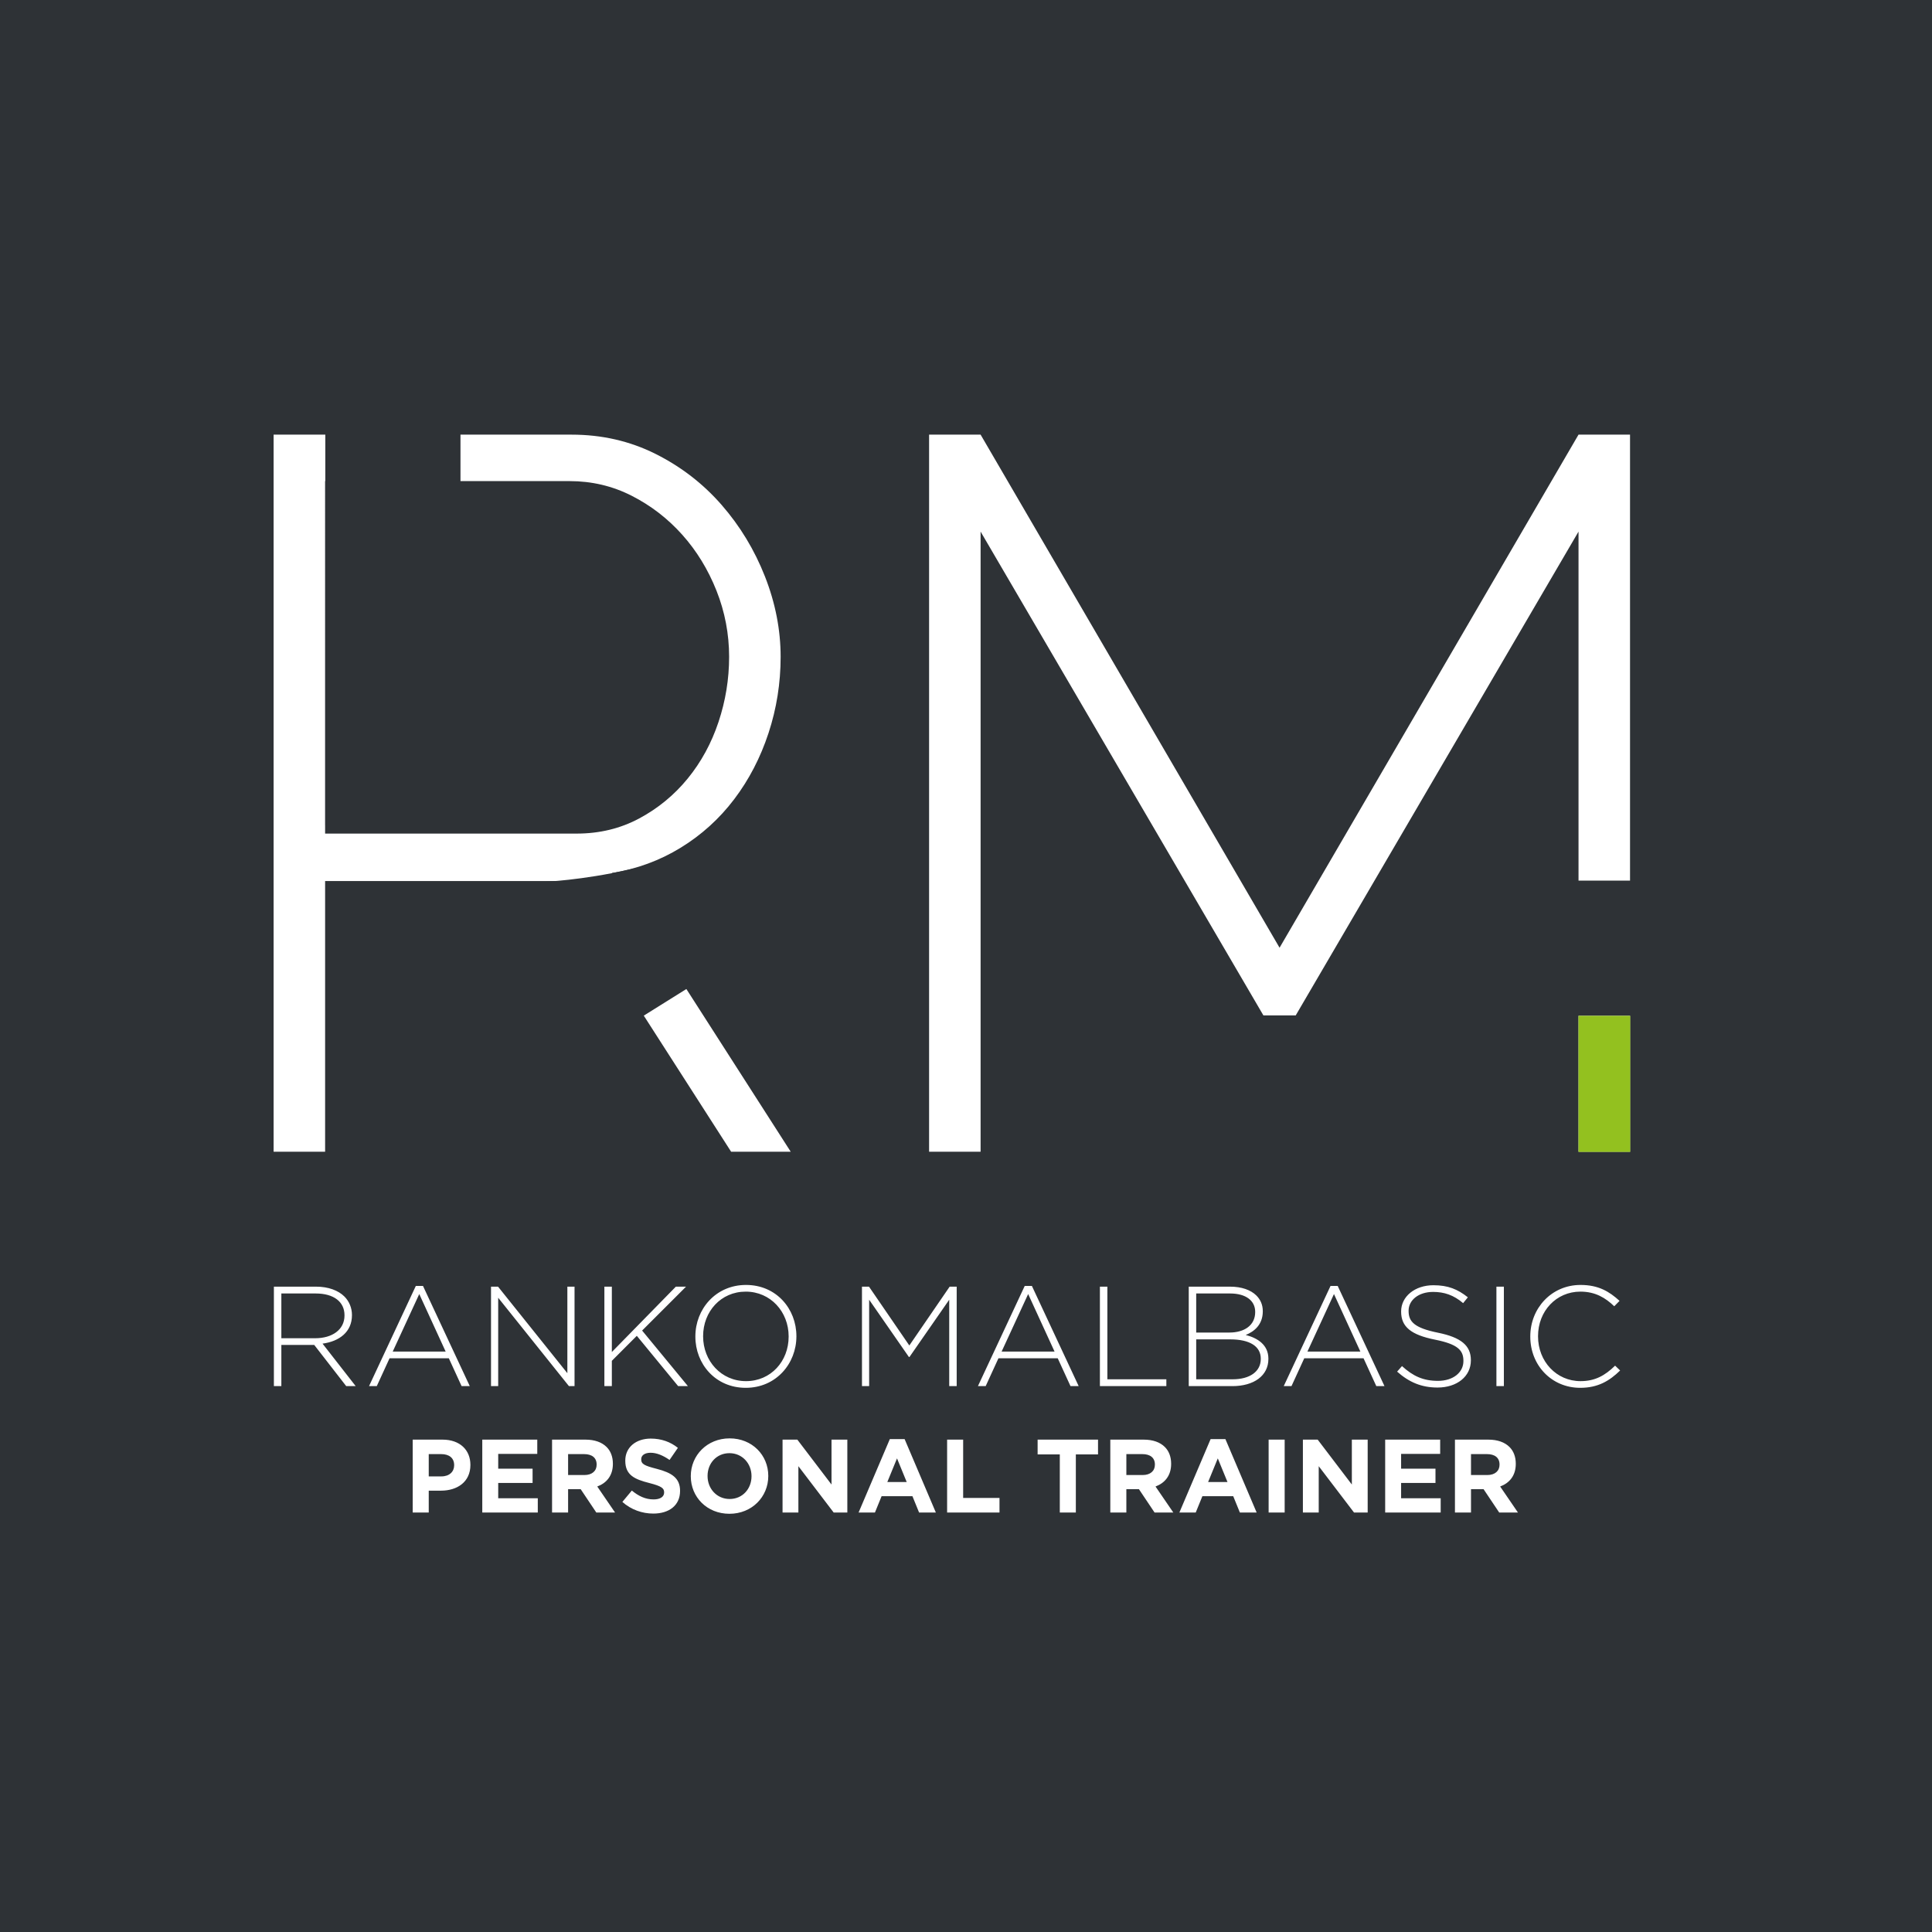
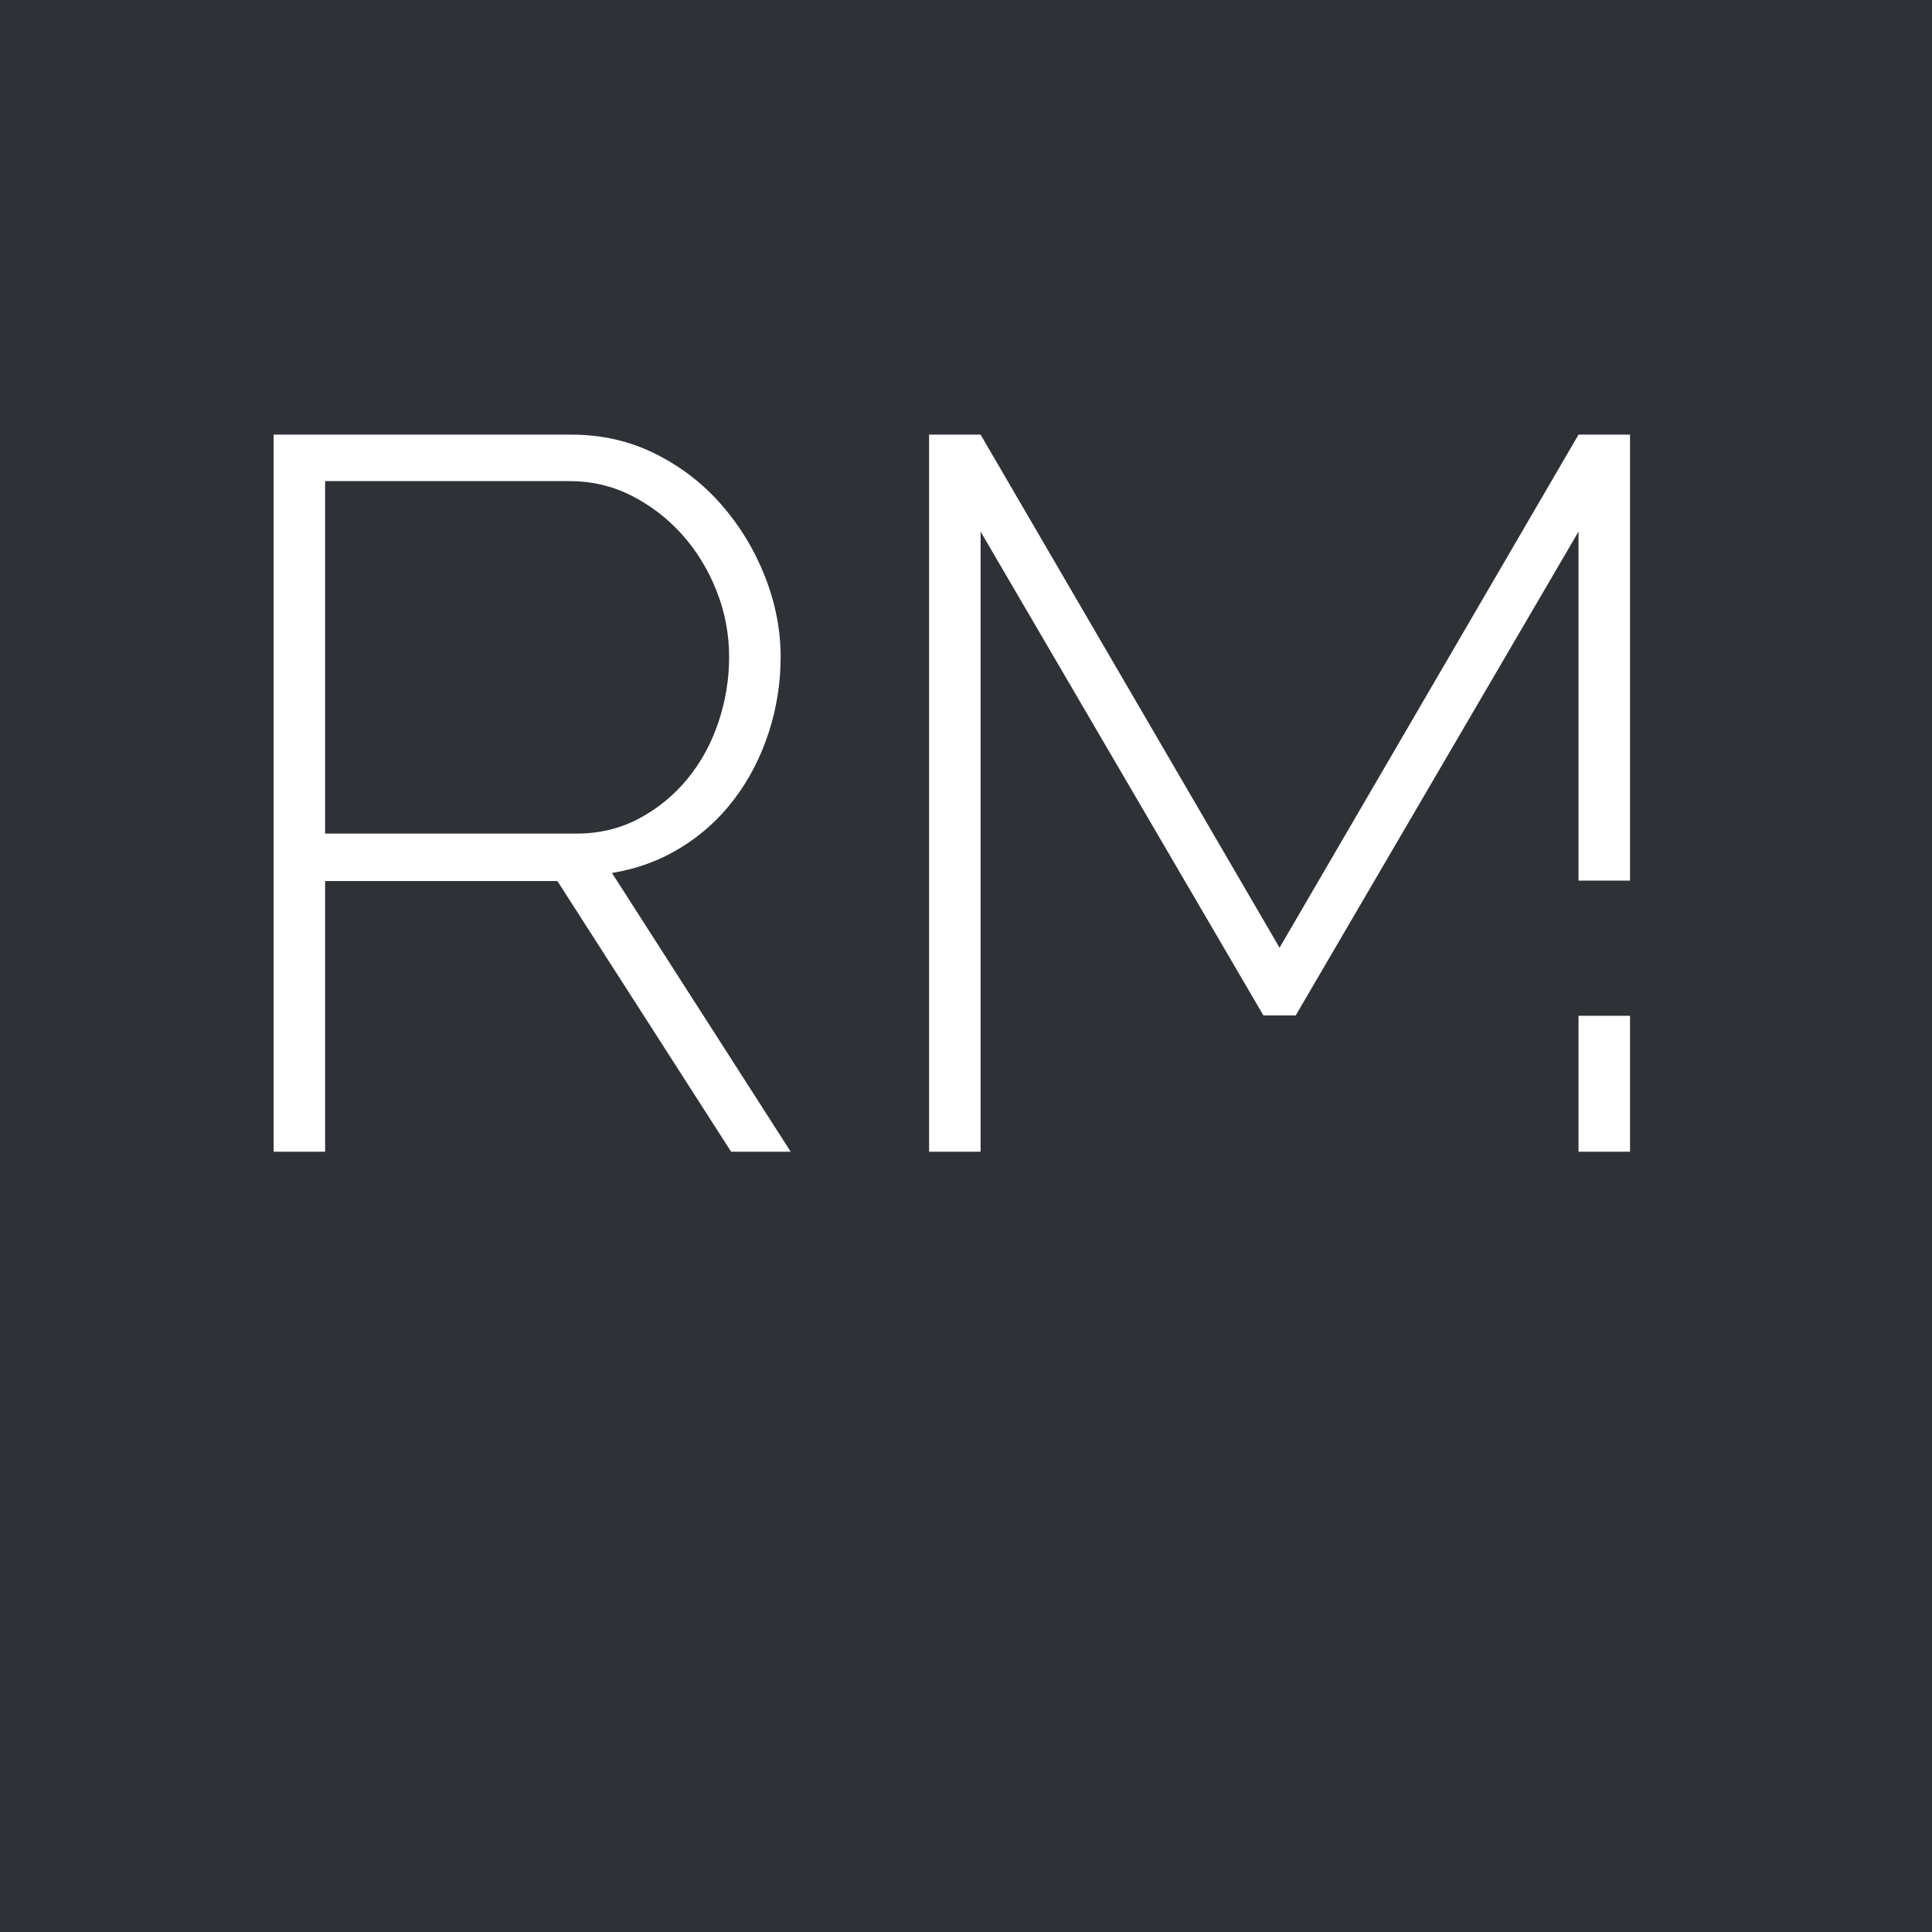
<svg xmlns="http://www.w3.org/2000/svg" xmlns:xlink="http://www.w3.org/1999/xlink" version="1.1" id="Ebene_1" x="0px" y="0px" width="595.275px" height="595.276px" viewBox="0 0 595.275 595.276" enable-background="new 0 0 595.275 595.276" xml:space="preserve">
  <rect x="0" y="0" width="595.275" height="595.276" fill="#808080" stroke="none" />
  <rect y="0.001" fill="#2E3236" width="595.275" height="595.275" />
  <g>
    <defs>
      <rect id="SVGID_1_" width="811.935" height="595.276" />
    </defs>
    <clipPath id="SVGID_2_">
      <use xlink:href="#SVGID_1_" overflow="visible" />
    </clipPath>
    <path clip-path="url(#SVGID_2_)" fill="#FFFFFF" d="M502.234,354.869v-220.95h-15.871l-92.114,158.088l-92.114-158.088h-15.871   v220.95h15.871V163.794l87.135,149.063h9.959l87.135-149.063v191.075H502.234z M100.172,148.234h75.31   c6.846,0,13.226,1.507,19.138,4.512c5.913,3.01,11.097,7.002,15.56,11.981c4.459,4.98,7.984,10.737,10.581,17.272   c2.592,6.535,3.89,13.333,3.89,20.382c0,6.848-1.089,13.538-3.268,20.073c-2.178,6.535-5.343,12.345-9.491,17.427   c-4.153,5.086-9.132,9.181-14.938,12.292c-5.81,3.113-12.243,4.668-19.294,4.668h-77.488V148.234z M100.172,354.869v-83.401h71.575   l53.526,83.401h18.361l-55.082-85.89c7.673-1.245,14.728-3.837,21.161-7.78c6.429-3.939,11.928-8.918,16.494-14.938   c4.561-6.015,8.091-12.808,10.581-20.383c2.489-7.571,3.734-15.405,3.734-23.497c0-8.294-1.609-16.542-4.824-24.739   c-3.219-8.193-7.677-15.56-13.381-22.095c-5.709-6.535-12.501-11.772-20.383-15.715c-7.887-3.939-16.494-5.913-25.83-5.913H84.301   v220.95H100.172z" />
  </g>
  <rect x="464.397" y="271.329" fill="#2E3236" width="59.334" height="41.647" />
-   <rect x="486.345" y="312.977" fill="#93C11F" width="15.962" height="41.946" />
-   <rect x="170.65" y="279.463" transform="matrix(-0.53 -0.848 0.848 -0.53 43.663 610.852)" fill="#2E3236" width="40.965" height="27.723" />
  <g>
    <defs>
-       <rect id="SVGID_3_" width="811.935" height="595.276" />
-     </defs>
+       </defs>
    <clipPath id="SVGID_4_">
      <use xlink:href="#SVGID_3_" overflow="visible" />
    </clipPath>
    <path clip-path="url(#SVGID_4_)" fill="#2E3236" d="M167.727,271.686c0,0,11.342-0.42,26.254-3.781   c14.912-3.36,5.881,2.941,5.881,2.941l-8.611,10.081c0,0-18.273,7.141-22.054,6.931c-3.78-0.21-10.291-1.68-10.291-2.729   C158.905,284.078,167.727,271.686,167.727,271.686" />
-     <path clip-path="url(#SVGID_4_)" fill="#FFFFFF" d="M453.234,454.479v-6.45h4.909c2.407,0,3.884,1.092,3.884,3.209v0.064   c0,1.895-1.38,3.177-3.787,3.177H453.234z M448.292,466.033h4.942v-7.188h3.818h0.064l4.813,7.188h5.776l-5.487-8.023   c2.855-1.059,4.813-3.337,4.813-6.964v-0.063c0-2.119-0.674-3.884-1.926-5.135c-1.477-1.477-3.69-2.279-6.546-2.279h-10.27V466.033   z M426.791,466.033h17.104v-4.396h-12.194v-4.718h10.59v-4.396h-10.59v-4.558h12.034v-4.397h-16.944V466.033z M401.439,466.033   h4.878v-14.281l10.879,14.281h4.204v-22.465h-4.878v13.831l-10.526-13.831h-4.557V466.033z M390.881,466.033h4.942v-22.465h-4.942   V466.033z M372.236,456.629l2.985-7.284l2.983,7.284H372.236z M363.379,466.033h5.038l2.055-5.038h9.499l2.054,5.038h5.167   l-9.628-22.625h-4.558L363.379,466.033z M347.045,454.479v-6.45h4.91c2.407,0,3.883,1.092,3.883,3.209v0.064   c0,1.895-1.38,3.177-3.786,3.177H347.045z M342.104,466.033h4.941v-7.188h3.819h0.064l4.813,7.188h5.776l-5.487-8.023   c2.856-1.059,4.813-3.337,4.813-6.964v-0.063c0-2.119-0.675-3.884-1.926-5.135c-1.476-1.477-3.69-2.279-6.547-2.279h-10.269   V466.033z M326.539,466.033h4.942v-17.907h6.835v-4.558h-18.612v4.558h6.835V466.033z M291.817,466.033h16.142v-4.493H296.76   v-17.972h-4.942V466.033z M273.397,456.629l2.985-7.284l2.984,7.284H273.397z M264.54,466.033h5.038l2.054-5.038h9.499l2.054,5.038   h5.167l-9.628-22.625h-4.557L264.54,466.033z M241.114,466.033h4.878v-14.281l10.878,14.281h4.204v-22.465h-4.877v13.831   l-10.526-13.831h-4.557V466.033z M224.813,461.86c-3.98,0-6.804-3.209-6.804-7.06v-0.064c0-3.851,2.76-6.996,6.74-6.996   c3.979,0,6.803,3.209,6.803,7.061v0.064C231.551,458.715,228.792,461.86,224.813,461.86 M224.748,466.417   c6.931,0,11.97-5.231,11.97-11.617v-0.064c0-6.386-4.975-11.553-11.906-11.553c-6.932,0-11.97,5.23-11.97,11.617v0.064   C212.842,461.25,217.816,466.417,224.748,466.417 M201.289,466.353c4.846,0,8.247-2.503,8.247-6.964v-0.063   c0-3.915-2.567-5.553-7.124-6.739c-3.883-0.995-4.846-1.476-4.846-2.953v-0.063c0-1.092,0.995-1.957,2.889-1.957   c1.893,0,3.851,0.834,5.84,2.213l2.568-3.723c-2.279-1.828-5.071-2.855-8.344-2.855c-4.589,0-7.862,2.695-7.862,6.771v0.064   c0,4.46,2.92,5.712,7.445,6.867c3.754,0.963,4.525,1.604,4.525,2.855v0.065c0,1.314-1.22,2.118-3.242,2.118   c-2.567,0-4.685-1.06-6.707-2.729l-2.92,3.498C194.454,465.167,197.887,466.353,201.289,466.353 M175.039,454.479v-6.45h4.91   c2.407,0,3.883,1.092,3.883,3.209v0.064c0,1.895-1.38,3.177-3.787,3.177H175.039z M170.097,466.033h4.942v-7.188h3.819h0.064   l4.813,7.188h5.777l-5.488-8.023c2.856-1.059,4.814-3.337,4.814-6.964v-0.063c0-2.119-0.674-3.884-1.926-5.135   c-1.476-1.477-3.69-2.279-6.546-2.279h-10.269V466.033z M148.596,466.033H165.7v-4.396h-12.194v-4.718h10.59v-4.396h-10.59v-4.558   h12.034v-4.397h-16.944V466.033z M132.101,454.896v-6.867h3.819c2.471,0,4.011,1.188,4.011,3.402v0.064   c0,1.925-1.444,3.4-3.915,3.4H132.101z M127.159,466.033h4.942v-6.739h3.755c5.038,0,9.081-2.696,9.081-7.896v-0.063   c0-4.589-3.241-7.767-8.6-7.767h-9.178V466.033z" />
    <path clip-path="url(#SVGID_4_)" fill="#FFFFFF" d="M486.889,427.606c5.482,0,9.02-2.146,12.292-5.341l-1.548-1.488   c-3.14,3.064-6.19,4.771-10.656,4.771c-7.384,0-13.088-6.041-13.088-13.791v-0.086c0-7.705,5.616-13.703,13.044-13.703   c4.643,0,7.738,1.926,10.435,4.509l1.637-1.663c-3.184-2.891-6.5-4.904-12.027-4.904c-8.931,0-15.477,7.18-15.477,15.848v0.088   C471.5,420.646,478.046,427.606,486.889,427.606 M461.066,427.082h2.299v-30.646h-2.299V427.082z M442.938,427.519   c5.969,0,10.258-3.415,10.258-8.362v-0.088c0-4.465-3.006-7.004-10.169-8.449c-7.34-1.487-9.021-3.458-9.021-6.698v-0.088   c0-3.195,3.007-5.777,7.561-5.777c3.405,0,6.323,0.963,9.242,3.457l1.459-1.795c-3.139-2.494-6.103-3.721-10.612-3.721   c-5.748,0-9.949,3.502-9.949,8.055v0.089c0,4.64,3.008,7.136,10.436,8.624c7.031,1.4,8.755,3.283,8.755,6.523v0.088   c0,3.502-3.183,6.084-7.826,6.084c-4.555,0-7.693-1.444-11.099-4.553l-1.503,1.708   C434.183,425.899,437.985,427.519,442.938,427.519 M402.834,416.443l8.18-17.73l8.136,17.73H402.834z M395.537,427.082h2.389   l3.935-8.582h18.262l3.936,8.582h2.52l-14.414-30.865h-2.211L395.537,427.082z M368.566,424.98v-12.303h10.479   c6.102,0,9.418,2.189,9.418,5.955v0.086c0,3.854-3.36,6.262-8.666,6.262H368.566z M368.566,410.576v-12.039h10.436   c4.951,0,7.737,2.277,7.737,5.648v0.087c0,4.071-3.315,6.304-7.959,6.304H368.566z M366.267,427.082h13.442   c6.677,0,11.099-3.24,11.099-8.363v-0.086c0-4.248-3.272-6.349-6.987-7.312c2.521-1.007,5.262-3.108,5.262-7.269v-0.086   c0-1.926-0.707-3.547-1.989-4.816c-1.725-1.707-4.555-2.714-8.047-2.714h-12.779V427.082z M338.897,427.082h20.472v-2.102h-18.173   v-28.544h-2.299V427.082z M308.609,416.443l8.18-17.73l8.137,17.73H308.609z M301.313,427.082h2.388l3.936-8.582h18.261   l3.937,8.582h2.52l-14.414-30.865h-2.211L301.313,427.082z M265.586,427.082h2.211v-26.619l12.248,17.644h0.177l12.248-17.644   v26.619h2.299v-30.646h-2.166l-12.425,18.124l-12.425-18.124h-2.167V427.082z M229.86,425.548c-7.649,0-13.221-6.217-13.221-13.791   v-0.086c0-7.574,5.483-13.703,13.133-13.703c7.649,0,13.22,6.217,13.22,13.789v0.088   C242.993,419.419,237.51,425.548,229.86,425.548 M229.772,427.606c9.374,0,15.608-7.486,15.608-15.849   c0.044-0.043,0.044-0.043,0-0.086c0-8.362-6.146-15.762-15.52-15.762s-15.608,7.487-15.608,15.848v0.088   C214.252,420.208,220.398,427.606,229.772,427.606 M186.218,427.082h2.299v-7.793l7.694-7.705l12.734,15.498h3.007l-14.105-17.119   l13.53-13.526h-3.139l-19.721,20.138v-20.138h-2.299V427.082z M151.288,427.082h2.211v-27.23l21.799,27.23h1.724v-30.646h-2.211   v26.661l-21.356-26.661h-2.167V427.082z M121,416.443l8.18-17.73l8.136,17.73H121z M113.704,427.082h2.388l3.935-8.582h18.262   l3.935,8.582h2.52l-14.414-30.865h-2.211L113.704,427.082z M86.688,412.328v-13.791h10.568c5.616,0,8.888,2.583,8.888,6.698v0.088   c0,4.422-3.847,7.005-9.021,7.005H86.688z M84.389,427.082h2.299v-12.697h10.037h0.089l9.86,12.697h2.918l-10.214-13.091   c5.218-0.7,9.065-3.634,9.065-8.756v-0.087c0-2.189-0.884-4.247-2.344-5.691c-1.857-1.839-4.908-3.021-8.71-3.021h-13V427.082z" />
  </g>
-   <rect x="100.233" y="128.859" fill="#2E3236" width="41.647" height="125.438" />
</svg>